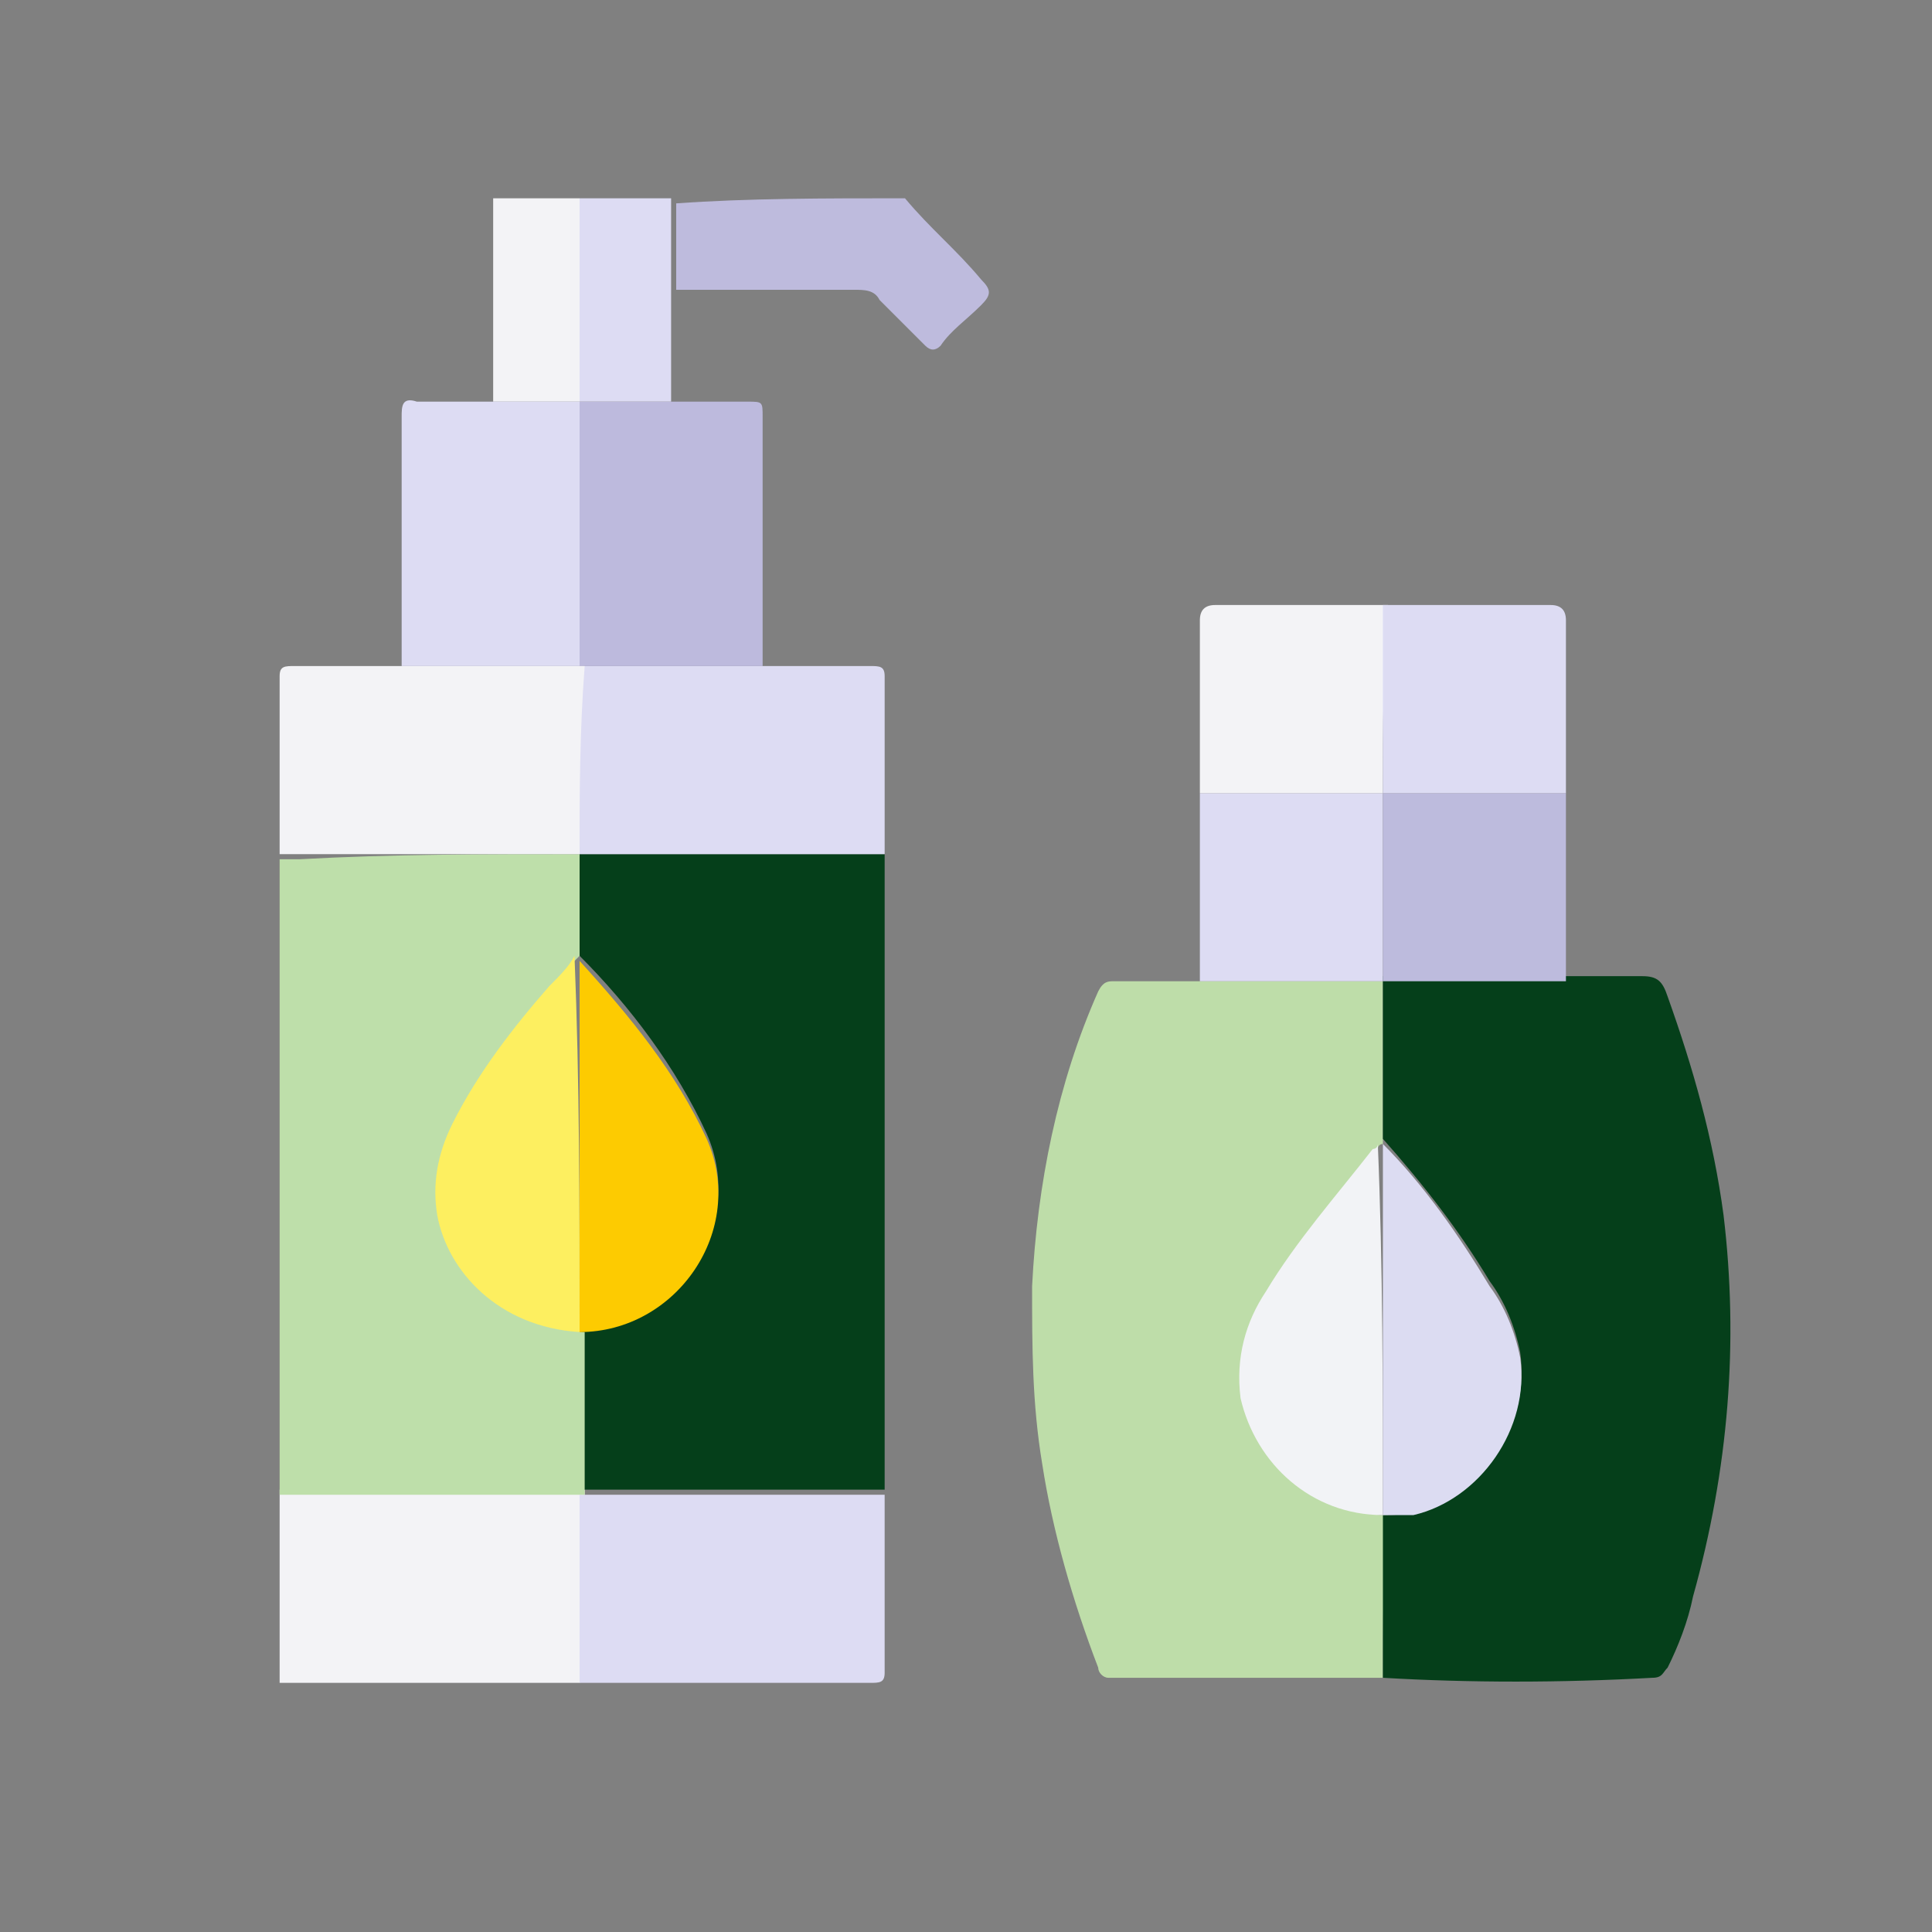
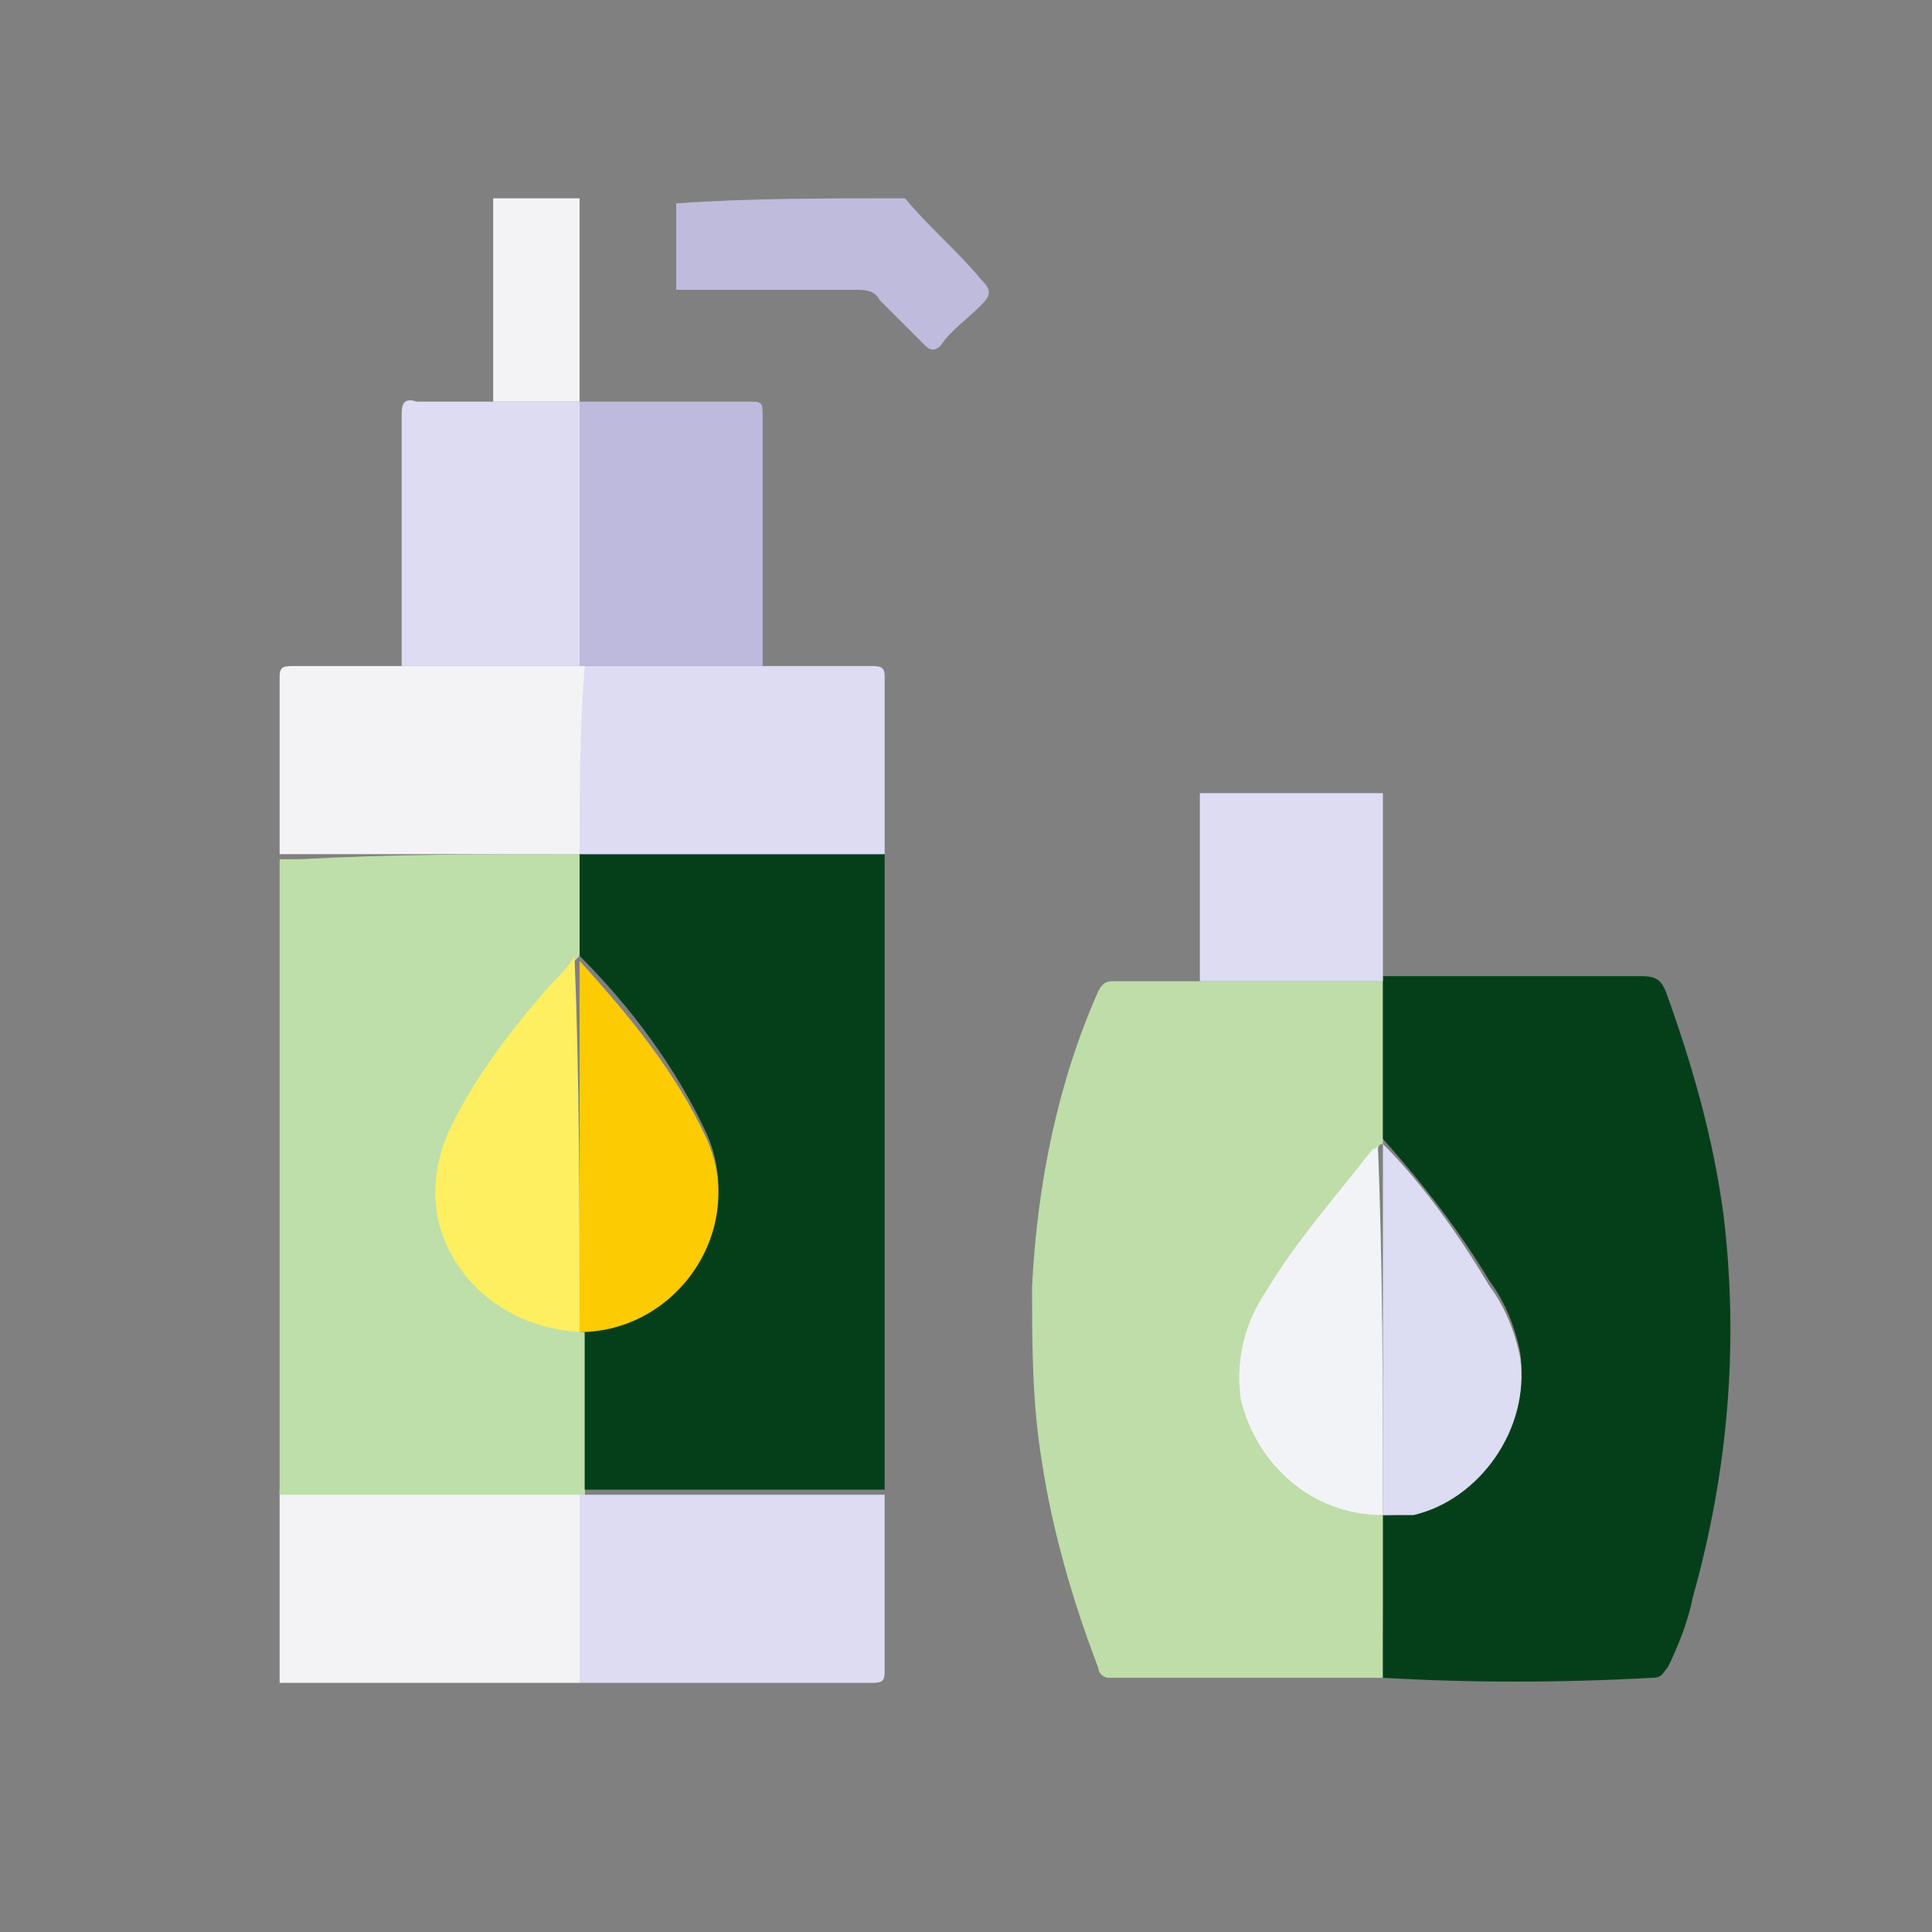
<svg xmlns="http://www.w3.org/2000/svg" version="1.1" id="Layer_1" x="0px" y="0px" viewBox="0 0 38 38" style="enable-background:new 0 0 38 38;" xml:space="preserve">
  <rect x="0" y="0" width="38" height="38" fill="#808080" stroke="none" />
  <style type="text/css">
	.st0{fill:#FCD7AE;}
	.st1{fill:#F8C694;}
	.st2{fill:#805334;}
	.st3{fill:#05773B;}
	.st4{fill:#CAD8AE;}
	.st5{fill:#CB8353;}
	.st6{fill:#CC8454;}
	.st7{fill:#CB8354;}
	.st8{fill:#F3F3F6;}
	.st9{fill:#BEBBDD;}
	.st10{fill:#DDDCF3;}
	.st11{fill:#BEDDA9;}
	.st12{fill:#053F1A;}
	.st13{fill:#BDBADD;}
	.st14{fill:#BDBBDD;}
	.st15{fill:#BEDFAA;}
	.st16{fill:#F2F3F6;}
	.st17{fill:#DCDCF2;}
	.st18{fill:#FDEF60;}
	.st19{fill:#FDCB01;}
	.st20{fill:#90E98F;}
	.st21{fill:#59C77F;}
	.st22{fill:#7A83E9;}
	.st23{fill:#73BBFE;}
	.st24{fill:#ECF3FE;}
	.st25{fill:#027742;}
	.st26{fill:#DAE9FE;}
	.st27{fill:#315E45;}
	.st28{fill:#E4646E;}
	.st29{fill:#305941;}
	.st30{fill:#EAECEF;}
	.st31{fill:#D0D2D6;}
	.st32{fill:#8D9F84;}
	.st33{fill:#B6B9BD;}
	.st34{fill:#4E5359;}
	.st35{fill:#373B40;}
</style>
  <g>
    <path class="st8" d="M5.5,33.1c0-1.3,0-2.5,0-3.8c0.3,0,0.6,0,0.9,0c1.7,0,3.4,0,5.1,0l0,0c0,1.2,0,2.5,0,3.7c0,0,0,0-0.1,0.1   C9.4,33.1,7.4,33.1,5.5,33.1z" />
    <path class="st9" d="M17.8,3.9c0.5,0.6,1,1,1.5,1.6c0.2,0.2,0.2,0.3,0,0.5c-0.3,0.3-0.6,0.5-0.8,0.8c-0.1,0.1-0.2,0.1-0.3,0   c-0.3-0.3-0.6-0.6-0.9-0.9c-0.1-0.2-0.3-0.2-0.5-0.2c-1.2,0-2.3,0-3.5,0c0-0.6,0-1.1,0-1.7C14.7,3.9,16.2,3.9,17.8,3.9z" />
-     <path class="st10" d="M13.2,3.9c0,0.6,0,1.1,0,1.7c0,0.8,0,1.5,0,2.3c-0.6,0-1.2,0-1.8,0c0-1.3,0-2.7,0-4C12,3.9,12.6,3.9,13.2,3.9   z" />
    <path class="st8" d="M11.4,3.9c0,1.3,0,2.7,0,4c0,0,0,0,0,0c-0.6,0-1.1,0-1.7,0c0-1.3,0-2.7,0-4C10.3,3.9,10.8,3.9,11.4,3.9z" />
    <path class="st11" d="M27.2,33c-1.8,0-3.6,0-5.4,0c-0.1,0-0.2-0.1-0.2-0.2c-0.5-1.3-0.9-2.7-1.1-4c-0.2-1.2-0.2-2.3-0.2-3.5   c0.1-2,0.5-4,1.3-5.8c0.1-0.2,0.2-0.2,0.3-0.2c0.6,0,1.1,0,1.7,0c0.1,0,0.2,0,0.3,0c1.1,0,2.2,0,3.3,0c0,1.1,0,2.1,0,3.2   c0,0-0.1,0-0.1,0.1c-0.8,0.9-1.5,1.8-2.1,2.8c-0.4,0.7-0.6,1.3-0.5,2.1c0.2,1.3,1.3,2.3,2.8,2.3C27.2,30.9,27.2,32,27.2,33z" />
    <path class="st12" d="M27.2,33c0-1.1,0-2.1,0-3.2l0,0c0.2,0,0.4,0,0.6-0.1c1.4-0.3,2.3-1.7,2.1-3.1c-0.1-0.5-0.3-1-0.6-1.4   c-0.6-1-1.3-1.9-2.1-2.8l0,0c0-1.1,0-2.1,0-3.2l0,0c1.2,0,2.4,0,3.6,0c0.5,0,1,0,1.5,0c0.3,0,0.4,0.1,0.5,0.4   c0.5,1.4,0.9,2.8,1.1,4.3c0.3,2.5,0.1,5-0.6,7.5c-0.1,0.5-0.3,1-0.5,1.4c-0.1,0.1-0.1,0.2-0.3,0.2C30.7,33.1,28.9,33.1,27.2,33z" />
    <path class="st12" d="M17.4,16.8c0,0.2,0,0.4,0,0.6c0,3.8,0,7.7,0,11.5c0,0.1,0,0.2,0,0.4c-0.2,0-0.4,0-0.6,0c-1.8,0-3.6,0-5.4,0   c0,0,0,0,0,0c0-1.1,0-2.1,0-3.2l0,0c1.9,0,3.3-2,2.5-3.8c-0.6-1.3-1.5-2.5-2.5-3.5c0,0,0,0,0,0c0-0.7,0-1.3,0-2c0,0,0.1,0,0.1,0   C13.5,16.8,15.5,16.8,17.4,16.8z" />
    <path class="st10" d="M17.4,16.8c-2,0-3.9,0-5.9,0c0,0-0.1,0-0.1,0l0,0c0-1.2,0-2.5,0-3.7c1.2,0,2.4,0,3.6,0c0.7,0,1.4,0,2.1,0   c0.2,0,0.3,0,0.3,0.2C17.4,14.5,17.4,15.7,17.4,16.8z" />
    <path class="st10" d="M11.4,29.4c1.8,0,3.6,0,5.4,0c0.2,0,0.4,0,0.6,0c0,1.2,0,2.3,0,3.5c0,0.2-0.1,0.2-0.3,0.2c-1.9,0-3.8,0-5.7,0   C11.4,31.8,11.4,30.6,11.4,29.4z" />
    <path class="st13" d="M15,13.1c-1.2,0-2.4,0-3.6,0c0,0,0,0,0,0c0-1.7,0-3.5,0-5.2c0,0,0,0,0,0c0.6,0,1.2,0,1.8,0c0.5,0,1,0,1.5,0   C15,7.9,15,7.9,15,8.2C15,9.8,15,11.5,15,13.1z" />
    <path class="st10" d="M27.2,19.3c-1.1,0-2.2,0-3.3,0c-0.1,0-0.2,0-0.3,0c0-1.2,0-2.5,0-3.7c1.2,0,2.4,0,3.6,0   C27.2,16.8,27.2,18.1,27.2,19.3C27.2,19.3,27.2,19.3,27.2,19.3z" />
-     <path class="st8" d="M27.2,15.6c-1.2,0-2.4,0-3.6,0c0-1.1,0-2.3,0-3.4c0-0.2,0.1-0.3,0.3-0.3c1.1,0,2.3,0,3.4,0   C27.2,13.1,27.2,14.3,27.2,15.6L27.2,15.6z" />
-     <path class="st14" d="M27.2,19.3c0-1.2,0-2.5,0-3.7c0,0,0,0,0,0c1.2,0,2.4,0,3.6,0c0,1.2,0,2.5,0,3.7   C29.6,19.3,28.4,19.3,27.2,19.3z" />
-     <path class="st10" d="M30.8,15.6c-1.2,0-2.4,0-3.6,0c0-1.2,0-2.5,0-3.7c1.1,0,2.2,0,3.3,0c0.2,0,0.3,0.1,0.3,0.3   C30.8,13.3,30.8,14.4,30.8,15.6z" />
    <path class="st15" d="M11.4,16.8c0,0.7,0,1.3,0,2c-0.2,0.2-0.4,0.4-0.5,0.6c-0.7,0.8-1.4,1.7-1.9,2.7c-0.3,0.6-0.4,1.1-0.3,1.8   c0.2,1.1,1.1,2.2,2.8,2.3c0,1.1,0,2.1,0,3.2c-1.7,0-3.4,0-5.1,0c-0.3,0-0.6,0-0.9,0c0-4.2,0-8.3,0-12.5c0.1,0,0.2,0,0.4,0   C7.7,16.8,9.5,16.8,11.4,16.8L11.4,16.8z" />
    <path class="st8" d="M11.4,16.8c-1.8,0-3.7,0-5.5,0c-0.1,0-0.2,0-0.4,0c0-1.2,0-2.3,0-3.5c0-0.2,0.1-0.2,0.3-0.2c0.7,0,1.5,0,2.2,0   c1.2,0,2.3,0,3.5,0c0,0,0,0,0,0C11.4,14.4,11.4,15.6,11.4,16.8z" />
    <path class="st10" d="M11.4,13.1c-1.2,0-2.3,0-3.5,0c0-1.6,0-3.3,0-4.9c0-0.2,0-0.4,0.3-0.3c0.5,0,1,0,1.5,0c0.6,0,1.1,0,1.7,0   C11.4,9.6,11.4,11.4,11.4,13.1z" />
    <path class="st16" d="M27.2,29.8c-1.4,0-2.5-1-2.8-2.3c-0.1-0.8,0.1-1.5,0.5-2.1c0.6-1,1.4-1.9,2.1-2.8c0,0,0.1,0,0.1-0.1   c0,0,0,0,0,0C27.2,24.9,27.2,27.4,27.2,29.8L27.2,29.8z" />
    <path class="st17" d="M27.2,29.8c0-2.4,0-4.9,0-7.3c0.8,0.8,1.5,1.8,2.1,2.8c0.3,0.4,0.5,0.9,0.6,1.4c0.2,1.4-0.8,2.8-2.1,3.1   C27.6,29.8,27.4,29.8,27.2,29.8z" />
    <path class="st18" d="M11.4,26.2c-1.6-0.1-2.6-1.2-2.8-2.3c-0.1-0.6,0-1.2,0.3-1.8c0.5-1,1.2-1.9,1.9-2.7c0.2-0.2,0.4-0.4,0.5-0.6   c0,0,0,0,0,0C11.4,21.3,11.4,23.7,11.4,26.2L11.4,26.2z" />
    <path class="st19" d="M11.4,26.2c0-2.4,0-4.9,0-7.3c1,1.1,1.9,2.2,2.5,3.5C14.7,24.2,13.3,26.2,11.4,26.2z" />
  </g>
</svg>